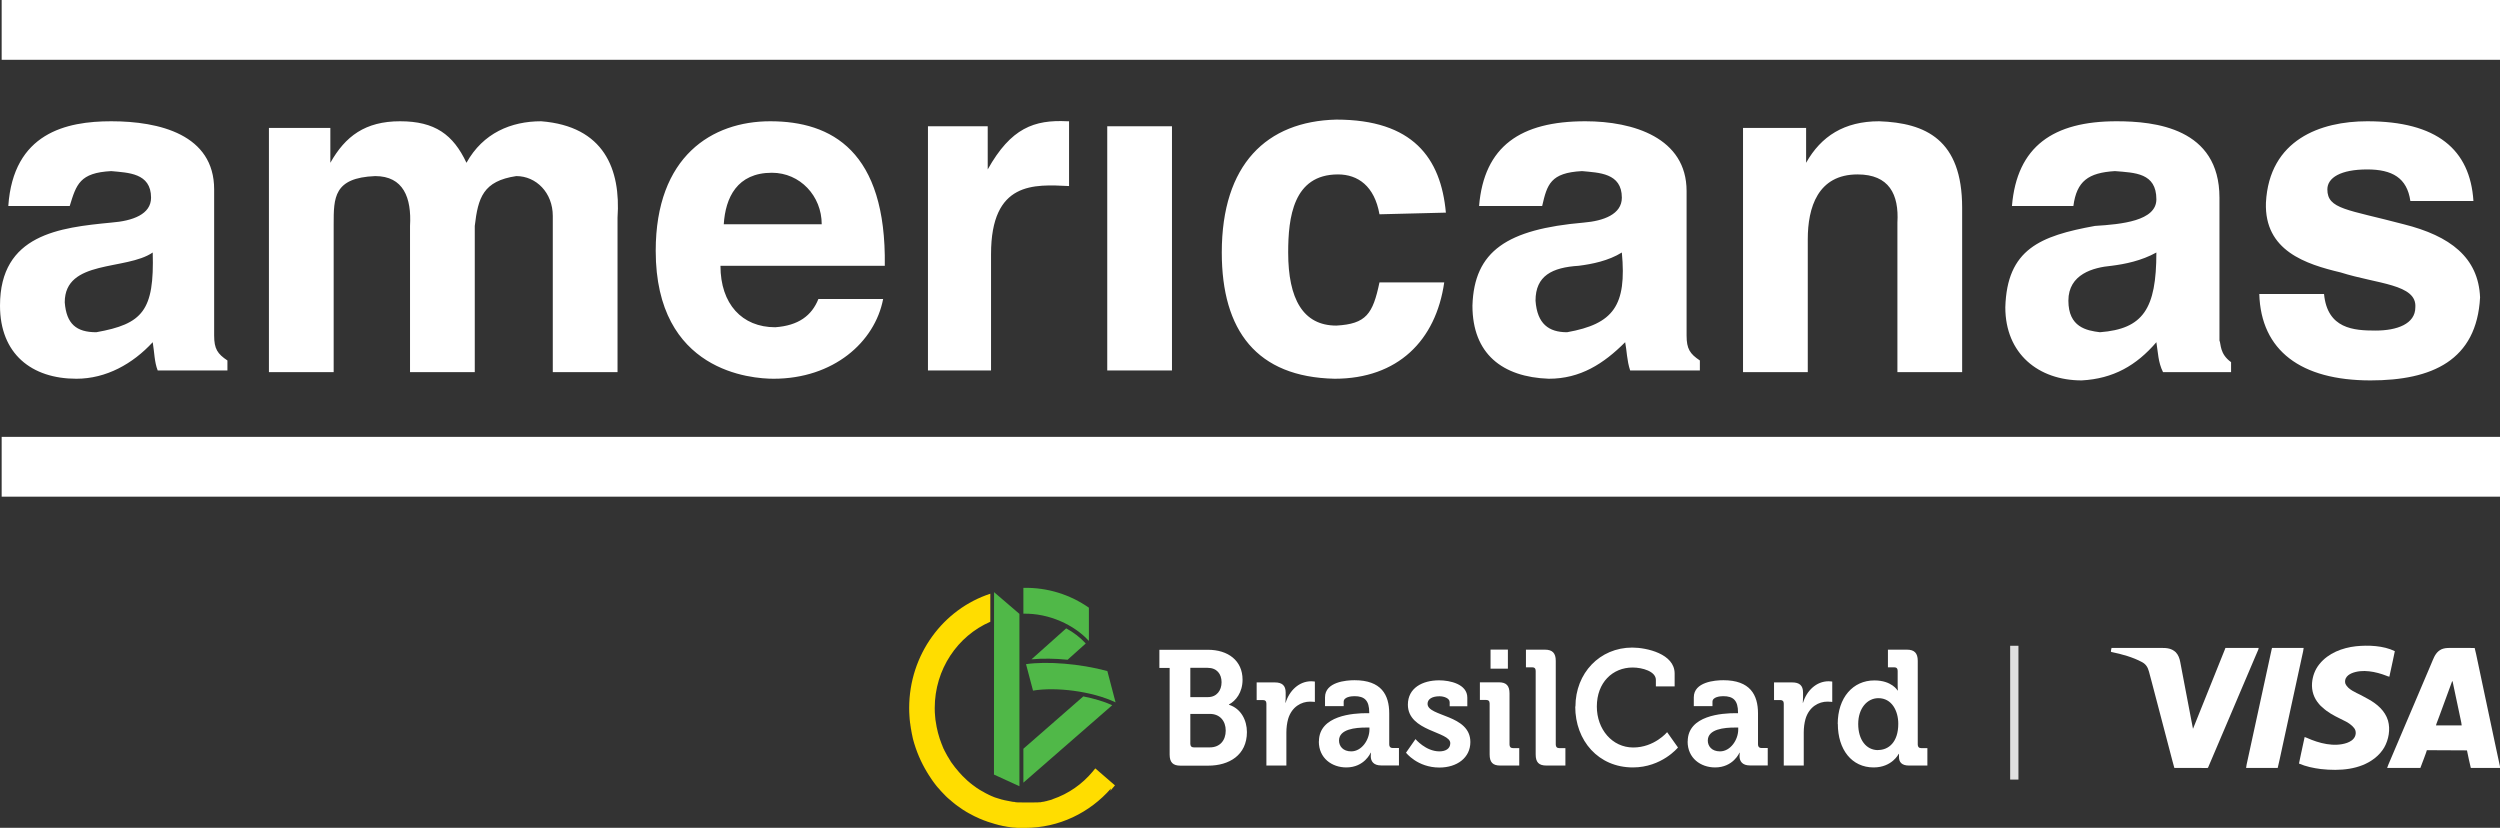
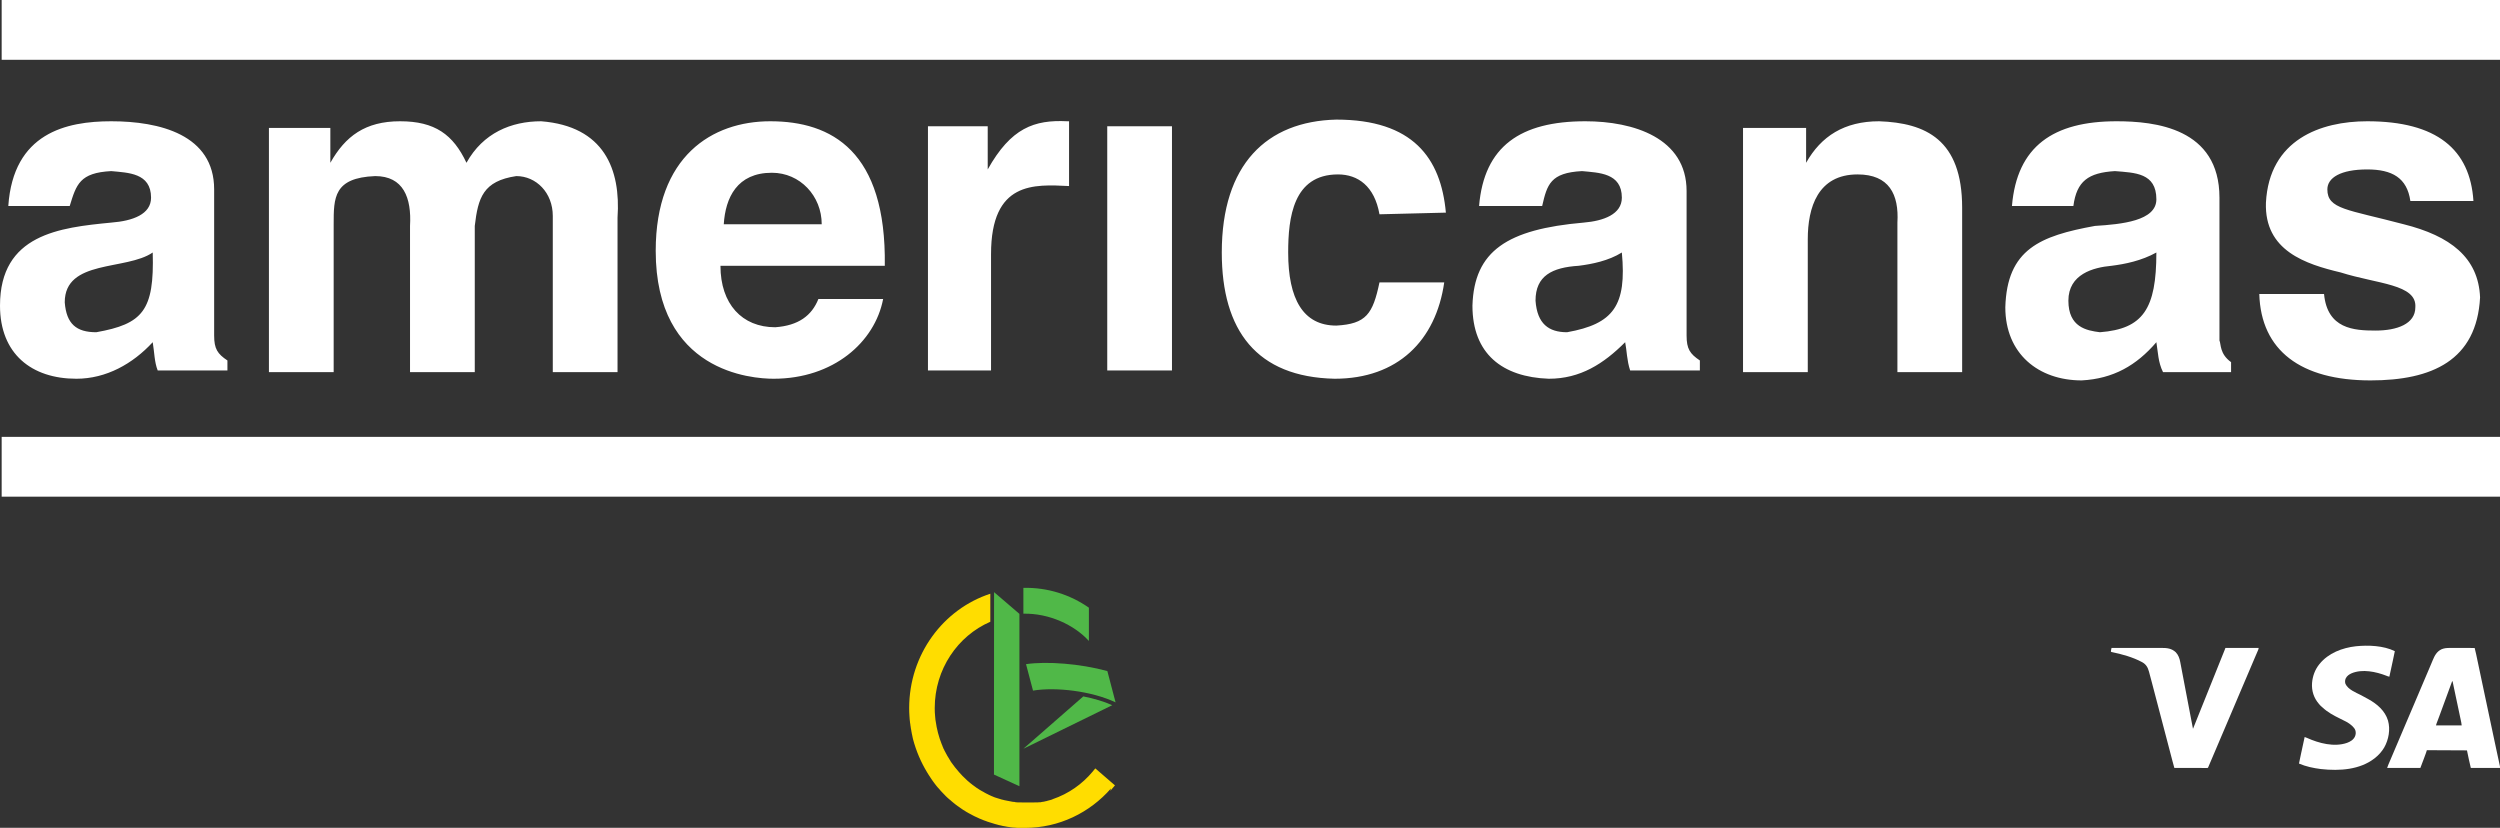
<svg xmlns="http://www.w3.org/2000/svg" width="302" height="100" viewBox="0 0 302 100" fill="none">
  <rect x="0" y="0" width="302" height="100" fill="#333333" stroke="none" />
  <path fill-rule="evenodd" clip-rule="evenodd" d="M134.21 95.242C131.649 98.171 127.937 100.009 123.82 100.009C123.698 100.009 123.587 100.009 123.465 100.009C123.428 100.009 123.391 100.009 123.367 100.009C123.281 100.009 123.195 100.009 123.11 100.009C123.073 100.009 123.036 100.009 122.987 100.009C122.913 100.009 122.84 100.009 122.766 99.997C122.717 99.997 122.668 99.997 122.619 99.984C122.546 99.984 122.485 99.984 122.423 99.971C122.374 99.971 122.325 99.971 122.276 99.959C122.215 99.959 122.142 99.946 122.08 99.933C122.031 99.933 121.982 99.921 121.933 99.908C121.872 99.908 121.799 99.895 121.737 99.882C121.688 99.882 121.639 99.87 121.59 99.857C121.529 99.857 121.455 99.832 121.394 99.819C121.345 99.819 121.296 99.806 121.247 99.794C121.186 99.794 121.125 99.768 121.063 99.756C121.014 99.756 120.965 99.73 120.904 99.718C120.843 99.705 120.782 99.692 120.72 99.68C120.671 99.68 120.622 99.654 120.573 99.642C120.512 99.629 120.451 99.616 120.39 99.591L120.243 99.553C120.243 99.553 120.132 99.528 120.071 99.502C120.01 99.49 119.961 99.464 119.912 99.451L119.752 99.401C119.752 99.401 119.642 99.363 119.581 99.35C119.532 99.337 119.483 99.312 119.422 99.299C119.373 99.287 119.311 99.261 119.262 99.249L119.103 99.185C119.103 99.185 119.005 99.147 118.956 99.135C118.895 99.109 118.846 99.096 118.784 99.071C118.735 99.046 118.686 99.033 118.637 99.008C118.588 98.982 118.539 98.97 118.478 98.944C118.429 98.919 118.38 98.906 118.319 98.881C118.27 98.856 118.209 98.83 118.16 98.805C118.111 98.779 118.062 98.767 118.025 98.741C117.964 98.716 117.915 98.691 117.853 98.665C117.804 98.64 117.755 98.615 117.719 98.602C117.67 98.577 117.621 98.551 117.572 98.526C117.523 98.501 117.474 98.475 117.425 98.45C117.375 98.424 117.339 98.399 117.29 98.374C117.228 98.348 117.179 98.31 117.118 98.285L117.02 98.234C116.959 98.196 116.885 98.158 116.824 98.12L116.775 98.095C116.432 97.892 116.101 97.676 115.783 97.436L115.721 97.397C115.648 97.347 115.587 97.296 115.513 97.245L115.464 97.207C115.391 97.157 115.329 97.106 115.256 97.042L115.195 96.992C115.133 96.941 115.072 96.89 115.011 96.84L114.937 96.776C114.937 96.776 114.827 96.675 114.766 96.624L114.68 96.561C114.68 96.561 114.57 96.459 114.521 96.421L114.435 96.345C114.435 96.345 114.325 96.244 114.276 96.193L114.202 96.117C114.202 96.117 114.092 96.015 114.043 95.952L113.969 95.876C113.969 95.876 113.859 95.762 113.81 95.711L113.737 95.635C113.737 95.635 113.626 95.521 113.577 95.458L113.516 95.382C113.516 95.382 113.406 95.267 113.357 95.204L113.296 95.141C113.296 95.141 113.185 95.014 113.136 94.95L113.087 94.887C113.038 94.824 112.977 94.748 112.928 94.684L112.891 94.633C112.83 94.557 112.781 94.494 112.732 94.418L112.695 94.367C112.646 94.291 112.585 94.215 112.536 94.139L112.511 94.101C112.462 94.025 112.401 93.949 112.352 93.86L112.328 93.822C112.279 93.746 112.217 93.657 112.168 93.581C112.107 93.48 112.058 93.391 111.997 93.302C111.249 92.072 110.674 90.728 110.294 89.296C110.269 89.181 110.245 89.08 110.22 88.966V88.941C110.196 88.839 110.171 88.738 110.147 88.624V88.598C110.122 88.497 110.098 88.395 110.085 88.281V88.243C110.061 88.142 110.049 88.04 110.024 87.939V87.901C110 87.799 109.987 87.685 109.975 87.584V87.559C109.963 87.457 109.938 87.343 109.926 87.242V87.216C109.914 87.102 109.902 87.001 109.889 86.887C109.889 86.76 109.865 86.646 109.865 86.532C109.84 86.202 109.828 85.872 109.828 85.543C109.828 79.051 113.957 73.574 119.63 71.722V75.108C115.685 76.82 112.916 80.839 112.916 85.53V85.555C112.916 85.898 112.928 86.227 112.965 86.557C112.965 86.646 112.977 86.722 112.989 86.811V86.836C112.989 86.925 113.014 87.001 113.026 87.089C113.161 88.078 113.406 89.017 113.761 89.904C113.786 89.98 113.822 90.056 113.859 90.132V90.158C113.896 90.234 113.933 90.297 113.957 90.373V90.399C114.006 90.475 114.031 90.538 114.067 90.602V90.627C114.116 90.69 114.141 90.766 114.178 90.83L114.202 90.868C114.239 90.931 114.263 90.995 114.3 91.058L114.325 91.096C114.325 91.096 114.398 91.223 114.423 91.286L114.447 91.324C114.447 91.324 114.521 91.451 114.557 91.502L114.582 91.54C114.582 91.54 114.655 91.667 114.692 91.73L114.717 91.768C114.717 91.768 114.803 91.895 114.839 91.958V91.984C115.17 92.465 115.538 92.922 115.917 93.353H115.93C115.979 93.429 116.04 93.48 116.089 93.543H116.101C116.101 93.543 116.187 93.657 116.236 93.695L116.285 93.746C116.285 93.746 116.371 93.835 116.42 93.873L116.469 93.923C116.469 93.923 116.555 94.012 116.604 94.05L116.653 94.101C116.653 94.101 116.738 94.177 116.787 94.228L116.836 94.278C116.836 94.278 116.922 94.355 116.971 94.392L117.045 94.456C117.045 94.456 117.13 94.532 117.167 94.557L117.241 94.621C117.241 94.621 117.326 94.684 117.375 94.722L117.449 94.786C117.449 94.786 117.535 94.849 117.572 94.874L117.657 94.938C117.657 94.938 117.743 95.001 117.78 95.026L117.866 95.09C117.866 95.09 117.951 95.153 117.988 95.179L118.074 95.229C118.074 95.229 118.16 95.293 118.209 95.318L118.282 95.369C118.282 95.369 118.38 95.432 118.429 95.458L118.515 95.508C118.515 95.508 118.601 95.559 118.65 95.584L118.748 95.635C118.748 95.635 118.834 95.686 118.883 95.711L118.919 95.737C118.981 95.775 119.042 95.8 119.103 95.838C119.177 95.876 119.25 95.914 119.336 95.952C119.336 95.952 119.422 95.99 119.458 96.016C119.495 96.028 119.532 96.053 119.569 96.066C119.618 96.091 119.654 96.104 119.703 96.13C119.74 96.142 119.777 96.155 119.814 96.18C119.863 96.193 119.899 96.218 119.948 96.231L120.059 96.282C120.059 96.282 120.144 96.32 120.193 96.332L120.316 96.371C120.316 96.371 120.402 96.396 120.439 96.409L120.561 96.447L120.684 96.485L120.818 96.523L120.929 96.561C120.929 96.561 121.027 96.586 121.076 96.599L121.186 96.624C121.186 96.624 121.284 96.649 121.333 96.662L121.455 96.687L121.59 96.713L121.713 96.738C121.713 96.738 121.811 96.751 121.848 96.763L121.97 96.789C121.97 96.789 122.068 96.802 122.117 96.814L122.24 96.84C122.24 96.84 122.338 96.852 122.387 96.865H122.509C122.509 96.865 122.607 96.89 122.656 96.903C122.693 96.903 122.742 96.903 122.779 96.916C122.828 96.916 122.877 96.916 122.926 96.928C122.963 96.928 123.012 96.928 123.048 96.928C123.11 96.928 123.171 96.928 123.232 96.928H123.318C123.404 96.928 123.477 96.928 123.563 96.941H123.6C123.698 96.941 123.783 96.941 123.881 96.941H123.992H124.041H124.09H124.139H124.188H124.2H124.237H124.249H124.286H124.298H124.335H124.359H124.396H124.421H124.457H124.482H124.519H124.543H124.568H124.617H124.641H124.666H124.702H124.727H124.764H124.788H124.825H124.837H124.874H124.886L124.996 96.928H125.045H125.094H125.143H125.192H125.241H125.29H125.339H125.437V96.916H125.486H125.535H125.548H125.584H125.597H125.633H125.646H125.682L125.793 96.89C125.866 96.878 125.94 96.865 126.001 96.852H126.038H126.062C126.173 96.827 126.271 96.802 126.369 96.776H126.418V96.763H126.467L126.516 96.738L126.614 96.713L126.663 96.7L126.712 96.687L126.761 96.675L126.81 96.662L126.846 96.649H126.883L126.895 96.637H126.908L126.944 96.624H126.957L126.993 96.611C127.042 96.599 127.091 96.573 127.141 96.561V96.548C129.089 95.889 130.743 94.71 131.992 93.213C132.103 93.087 132.213 92.96 132.311 92.82L134.688 94.874C134.627 94.938 134.308 95.331 134.124 95.534" fill="#FFDD00" />
-   <path fill-rule="evenodd" clip-rule="evenodd" d="M128.966 79.698L131.159 77.732C130.498 77.01 129.689 76.388 128.795 75.906L124.604 79.647C125.952 79.52 127.459 79.545 128.966 79.698Z" fill="#50B848" />
  <path fill-rule="evenodd" clip-rule="evenodd" d="M123.624 71.013C126.552 70.949 129.285 71.837 131.539 73.409V77.415L131.515 77.403C129.763 75.488 126.736 74.068 123.624 74.132V71.013Z" fill="#50B848" />
-   <path fill-rule="evenodd" clip-rule="evenodd" d="M130.853 84.135L123.624 90.449V94.545L134.357 85.188C133.352 84.731 132.127 84.376 130.853 84.123" fill="#50B848" />
+   <path fill-rule="evenodd" clip-rule="evenodd" d="M130.853 84.135L123.624 90.449L134.357 85.188C133.352 84.731 132.127 84.376 130.853 84.123" fill="#50B848" />
  <path fill-rule="evenodd" clip-rule="evenodd" d="M134.761 84.845C131.882 83.476 127.533 82.969 124.788 83.425L123.943 80.23C126.43 79.862 130.498 80.167 133.769 81.067L134.761 84.845Z" fill="#50B848" />
  <path fill-rule="evenodd" clip-rule="evenodd" d="M120.071 93.568L123.146 94.976V74.157L120.083 71.532L120.071 93.568Z" fill="#50B848" />
-   <path fill-rule="evenodd" clip-rule="evenodd" d="M226.874 90.614C225.44 90.614 224.472 89.372 224.472 87.457C224.472 85.543 225.575 84.338 226.91 84.338C228.528 84.338 229.312 85.872 229.312 87.432C229.312 89.663 228.136 90.602 226.874 90.602M222.01 87.444C222.01 90.563 223.7 92.706 226.335 92.706C228.564 92.706 229.361 91.071 229.361 91.071H229.398V91.451C229.398 92.047 229.716 92.478 230.598 92.478H232.828V90.373H232.081C231.811 90.373 231.664 90.221 231.664 89.942V79.824C231.664 78.899 231.26 78.48 230.366 78.48H228.062V80.611H228.822C229.091 80.611 229.238 80.75 229.238 81.041V82.817C229.238 83.146 229.263 83.412 229.263 83.412H229.226C229.226 83.412 228.54 82.195 226.42 82.195C223.847 82.195 221.997 84.262 221.997 87.457L222.01 87.444ZM215.491 92.478H217.893V88.497C217.893 87.901 217.966 87.356 218.101 86.861C218.542 85.365 219.718 84.757 220.748 84.757C221.091 84.757 221.336 84.794 221.336 84.794V82.335C221.336 82.335 221.103 82.297 220.895 82.297C219.412 82.297 218.248 83.438 217.807 84.883H217.77C217.77 84.883 217.807 84.63 217.807 84.249V83.653C217.807 82.804 217.366 82.436 216.508 82.436H214.303V84.566H215.063C215.332 84.566 215.479 84.706 215.479 84.997V92.491L215.491 92.478ZM206.302 89.46C206.302 88.066 208.299 87.888 209.561 87.888H209.978V88.129C209.978 89.346 209.059 90.766 207.772 90.766C206.78 90.766 206.302 90.132 206.302 89.46ZM203.864 89.575C203.864 91.59 205.445 92.706 207.184 92.706C209.377 92.706 210.125 90.931 210.125 90.931H210.162C210.162 90.931 210.137 91.109 210.137 91.362C210.137 91.958 210.48 92.465 211.375 92.465H213.543V90.361H212.784C212.514 90.361 212.367 90.208 212.367 89.93V86.177C212.367 83.932 211.411 82.17 208.177 82.17C207.172 82.17 204.611 82.373 204.611 84.237V85.302H206.866V84.769C206.866 84.211 207.723 84.097 208.165 84.097C209.402 84.097 209.953 84.63 209.953 86.075V86.151H209.647C208.067 86.151 203.876 86.405 203.876 89.562L203.864 89.575ZM190.289 85.352C190.289 89.498 193.107 92.706 197.248 92.706C200.74 92.706 202.7 90.297 202.7 90.297L201.389 88.446C201.389 88.446 199.845 90.297 197.297 90.297C194.748 90.297 192.898 88.091 192.898 85.352C192.898 82.436 194.81 80.636 197.223 80.636C198.4 80.636 200.029 81.105 200.029 82.132V82.918H202.296V81.359C202.296 78.975 198.902 78.227 197.174 78.227C193.254 78.227 190.313 81.308 190.313 85.352H190.289ZM185.51 91.134C185.51 92.085 185.89 92.478 186.809 92.478H189.1V90.373H188.353C188.083 90.373 187.936 90.221 187.936 89.942V79.824C187.936 78.899 187.532 78.48 186.637 78.48H184.334V80.611H185.094C185.363 80.611 185.51 80.75 185.51 81.041V91.134ZM179.948 91.134C179.948 92.085 180.327 92.478 181.222 92.478H183.525V90.373H182.766C182.496 90.373 182.349 90.221 182.349 89.942V83.767C182.349 82.842 181.969 82.424 181.075 82.424H178.771V84.554H179.531C179.801 84.554 179.948 84.693 179.948 84.985V91.134ZM180.058 80.775H182.153V78.468H180.058V80.775ZM169.84 90.918C169.84 90.918 171.212 92.719 173.883 92.719C176.002 92.719 177.62 91.54 177.62 89.638C177.62 86.291 172.449 86.595 172.449 85.023C172.449 84.427 173.037 84.11 173.895 84.11C174.434 84.11 175.12 84.351 175.12 84.82V85.314H177.252V84.275C177.252 82.639 175.157 82.183 173.846 82.183C171.824 82.183 170.072 83.108 170.072 85.124C170.072 88.383 175.194 88.357 175.194 89.777C175.194 90.449 174.618 90.766 173.883 90.766C172.229 90.766 170.991 89.283 170.991 89.283L169.852 90.918H169.84ZM161.753 89.46C161.753 88.066 163.75 87.888 165.012 87.888H165.429V88.129C165.429 89.346 164.51 90.766 163.223 90.766C162.231 90.766 161.753 90.132 161.753 89.46ZM159.315 89.575C159.315 91.59 160.895 92.706 162.635 92.706C164.828 92.706 165.576 90.931 165.576 90.931H165.613C165.613 90.931 165.588 91.109 165.588 91.362C165.588 91.958 165.931 92.465 166.826 92.465H168.994V90.361H168.235C167.965 90.361 167.818 90.208 167.818 89.93V86.177C167.818 83.932 166.862 82.17 163.628 82.17C162.623 82.17 160.062 82.373 160.062 84.237V85.302H162.317V84.769C162.317 84.211 163.174 84.097 163.615 84.097C164.853 84.097 165.404 84.63 165.404 86.075V86.151H165.098C163.517 86.151 159.327 86.405 159.327 89.562L159.315 89.575ZM152.993 92.478H155.394V88.497C155.394 87.901 155.468 87.356 155.603 86.861C156.044 85.365 157.22 84.757 158.249 84.757C158.592 84.757 158.837 84.794 158.837 84.794V82.335C158.837 82.335 158.604 82.297 158.396 82.297C156.913 82.297 155.75 83.438 155.308 84.883H155.272C155.272 84.883 155.308 84.63 155.308 84.249V83.653C155.308 82.804 154.867 82.436 154.01 82.436H151.804V84.566H152.564C152.834 84.566 152.981 84.706 152.981 84.997V92.491L152.993 92.478ZM143.791 89.853V86.24H146.156C147.357 86.24 148.067 87.089 148.067 88.256C148.067 89.422 147.381 90.284 146.156 90.284H144.208C143.938 90.284 143.791 90.132 143.791 89.853ZM143.791 84.199V80.674H145.887C146.989 80.674 147.565 81.409 147.565 82.411C147.565 83.412 146.977 84.211 145.923 84.211H143.791V84.199ZM141.292 91.147C141.292 92.098 141.696 92.491 142.591 92.491H145.96C148.472 92.491 150.628 91.223 150.628 88.433C150.628 87.013 149.917 85.593 148.459 85.137V85.099C149.28 84.668 150.101 83.653 150.101 82.107C150.101 79.799 148.349 78.493 145.911 78.493H140.054V80.686H141.292V91.159V91.147Z" fill="white" />
-   <line x1="243.328" y1="78.009" x2="243.328" y2="94.173" stroke="#E0E0E0" />
  <path d="M295.919 78.272C295.952 78.272 295.985 78.272 296.019 78.272C296.108 78.272 296.197 78.272 296.286 78.272C296.379 78.272 296.473 78.272 296.566 78.272C296.743 78.273 296.919 78.273 297.096 78.273C297.297 78.273 297.498 78.273 297.699 78.273C298.113 78.274 298.527 78.274 298.94 78.275C299.004 78.52 299.063 78.766 299.115 79.014C299.122 79.048 299.129 79.081 299.136 79.115C299.155 79.206 299.174 79.296 299.194 79.387C299.214 79.485 299.235 79.583 299.255 79.68C299.291 79.849 299.326 80.016 299.362 80.184C299.418 80.452 299.475 80.719 299.531 80.986C299.55 81.076 299.569 81.167 299.589 81.258C299.596 81.291 299.596 81.291 299.603 81.326C299.637 81.486 299.67 81.645 299.704 81.805C299.819 82.348 299.933 82.89 300.049 83.432C300.054 83.457 300.054 83.457 300.059 83.482C300.1 83.675 300.141 83.869 300.182 84.063C300.248 84.373 300.314 84.682 300.38 84.992C300.383 85.008 300.386 85.025 300.39 85.042C300.51 85.606 300.629 86.17 300.748 86.734C300.771 86.839 300.793 86.944 300.815 87.049C300.833 87.133 300.851 87.218 300.869 87.303C300.876 87.334 300.876 87.334 300.882 87.366C300.931 87.598 300.98 87.83 301.03 88.062C301.082 88.309 301.134 88.555 301.186 88.802C301.193 88.832 301.193 88.832 301.199 88.863C301.317 89.419 301.435 89.975 301.554 90.531C301.577 90.635 301.599 90.738 301.621 90.842C301.635 90.909 301.65 90.976 301.664 91.043C301.667 91.059 301.671 91.075 301.674 91.091C301.718 91.295 301.762 91.499 301.806 91.702C301.83 91.815 301.854 91.928 301.879 92.041C301.89 92.093 301.901 92.145 301.912 92.196C301.927 92.266 301.942 92.336 301.957 92.406C301.961 92.426 301.966 92.446 301.97 92.467C301.976 92.495 301.976 92.495 301.982 92.524C301.986 92.54 301.989 92.556 301.993 92.572C302.002 92.637 302 92.703 302 92.768C300.837 92.768 299.674 92.768 298.475 92.768C298.297 92.066 298.161 91.354 298.01 90.646C295.611 90.634 295.611 90.634 293.163 90.622C293.139 90.702 293.115 90.781 293.09 90.863C293.075 90.906 293.06 90.948 293.045 90.991C293.037 91.013 293.029 91.035 293.02 91.058C293.012 91.081 293.003 91.104 292.995 91.128C292.986 91.152 292.977 91.177 292.967 91.202C292.938 91.282 292.909 91.361 292.88 91.44C292.86 91.495 292.84 91.549 292.82 91.604C292.428 92.673 292.428 92.673 292.38 92.768C291.055 92.768 289.73 92.768 288.365 92.768C288.411 92.634 288.455 92.507 288.511 92.377C288.517 92.361 288.524 92.344 288.531 92.328C288.554 92.275 288.577 92.222 288.599 92.168C288.615 92.13 288.632 92.092 288.648 92.054C288.683 91.972 288.717 91.891 288.752 91.809C288.806 91.684 288.859 91.558 288.912 91.432C288.986 91.258 289.06 91.085 289.134 90.911C289.236 90.672 289.337 90.432 289.439 90.192C289.485 90.084 289.531 89.976 289.577 89.868C289.595 89.825 289.614 89.782 289.632 89.739C290.183 88.442 290.183 88.442 290.21 88.378C290.229 88.335 290.247 88.291 290.265 88.248C290.311 88.14 290.357 88.032 290.403 87.924C290.485 87.73 290.568 87.536 290.65 87.342C290.848 86.876 291.046 86.41 291.246 85.945C291.407 85.57 291.567 85.194 291.726 84.818C291.733 84.8 291.741 84.783 291.748 84.765C291.756 84.747 291.763 84.73 291.771 84.711C291.866 84.486 291.961 84.262 292.057 84.037C292.071 84.004 292.071 84.004 292.085 83.971C292.132 83.861 292.179 83.751 292.226 83.64C292.309 83.445 292.392 83.249 292.475 83.054C292.52 82.946 292.566 82.838 292.612 82.73C292.631 82.687 292.649 82.644 292.667 82.6C293.218 81.304 293.218 81.304 293.246 81.24C293.264 81.196 293.282 81.153 293.301 81.11C293.346 81.002 293.392 80.895 293.438 80.787C293.523 80.587 293.608 80.386 293.693 80.185C293.732 80.091 293.771 79.998 293.811 79.904C293.829 79.86 293.848 79.815 293.866 79.771C294.105 79.198 294.358 78.7 294.957 78.422C295.275 78.296 295.58 78.271 295.919 78.272ZM296.223 82.278C296.218 82.292 296.213 82.306 296.208 82.32C295.966 82.992 295.722 83.663 295.47 84.332C295.311 84.757 295.153 85.183 295.001 85.61C294.899 85.892 294.796 86.174 294.691 86.455C294.685 86.471 294.679 86.486 294.673 86.503C294.609 86.673 294.545 86.844 294.481 87.014C294.47 87.043 294.459 87.072 294.448 87.101C294.428 87.155 294.408 87.208 294.387 87.262C294.378 87.286 294.369 87.31 294.36 87.335C294.352 87.356 294.344 87.376 294.336 87.398C294.309 87.475 294.287 87.553 294.265 87.632C295.291 87.632 296.316 87.632 297.373 87.632C297.359 87.502 297.345 87.383 297.318 87.257C297.309 87.212 297.309 87.212 297.299 87.167C297.293 87.135 297.286 87.103 297.279 87.071C297.272 87.037 297.264 87.002 297.257 86.968C297.238 86.874 297.218 86.781 297.198 86.688C297.177 86.589 297.156 86.49 297.135 86.39C297.1 86.223 297.064 86.055 297.029 85.887C296.993 85.718 296.957 85.549 296.921 85.379C296.917 85.359 296.912 85.338 296.908 85.317C296.899 85.276 296.891 85.234 296.882 85.193C296.805 84.829 296.728 84.464 296.65 84.1C296.599 83.859 296.548 83.619 296.498 83.378C296.47 83.247 296.443 83.117 296.415 82.987C296.403 82.927 296.39 82.867 296.378 82.807C296.361 82.726 296.344 82.645 296.327 82.564C296.319 82.528 296.319 82.528 296.312 82.492C296.307 82.471 296.303 82.449 296.298 82.427C296.294 82.409 296.29 82.39 296.286 82.371C296.274 82.321 296.274 82.321 296.223 82.278Z" fill="white" />
  <path d="M255.073 78.274C255.906 78.273 256.74 78.272 257.573 78.272C257.671 78.272 257.77 78.272 257.868 78.272C257.897 78.272 257.897 78.272 257.927 78.272C258.244 78.272 258.561 78.271 258.878 78.271C259.204 78.27 259.529 78.27 259.855 78.27C260.055 78.27 260.256 78.269 260.456 78.269C260.594 78.269 260.732 78.269 260.87 78.269C260.949 78.269 261.029 78.269 261.108 78.269C261.773 78.267 262.321 78.322 262.827 78.785C263.152 79.124 263.295 79.542 263.377 79.992C263.384 80.029 263.391 80.065 263.398 80.102C263.414 80.182 263.429 80.263 263.444 80.344C263.469 80.478 263.495 80.613 263.52 80.747C263.561 80.961 263.602 81.174 263.642 81.388C263.722 81.811 263.803 82.235 263.884 82.659C263.921 82.851 263.957 83.043 263.994 83.235C263.998 83.257 264.002 83.278 264.006 83.3C264.069 83.628 264.131 83.955 264.194 84.283C264.2 84.315 264.2 84.315 264.206 84.348C264.227 84.455 264.247 84.562 264.267 84.669C264.416 85.449 264.565 86.229 264.714 87.008C264.727 87.076 264.74 87.144 264.753 87.212C264.776 87.332 264.8 87.453 264.823 87.574C264.826 87.591 264.83 87.609 264.833 87.627C264.842 87.675 264.851 87.723 264.861 87.771C264.866 87.797 264.871 87.823 264.876 87.85C264.888 87.914 264.901 87.978 264.914 88.041C264.927 88.008 264.927 88.008 264.941 87.974C265.28 87.127 265.62 86.281 265.959 85.436C266.097 85.094 266.234 84.753 266.371 84.412C266.517 84.046 266.664 83.68 266.811 83.314C266.959 82.946 267.107 82.578 267.255 82.21C267.268 82.178 267.268 82.178 267.281 82.145C267.34 81.997 267.4 81.848 267.46 81.699C267.528 81.528 267.597 81.358 267.665 81.188C267.673 81.167 267.682 81.145 267.691 81.124C267.82 80.801 267.95 80.479 268.079 80.156C268.137 80.011 268.196 79.867 268.254 79.722C268.303 79.6 268.352 79.477 268.401 79.355C268.449 79.235 268.498 79.114 268.546 78.994C268.564 78.949 268.582 78.904 268.601 78.859C268.626 78.797 268.65 78.734 268.675 78.672C268.686 78.645 268.686 78.645 268.697 78.618C268.708 78.592 268.708 78.592 268.718 78.566C268.724 78.552 268.73 78.537 268.736 78.522C268.768 78.44 268.799 78.357 268.831 78.274C270.156 78.274 271.48 78.274 272.845 78.274C272.818 78.437 272.818 78.437 272.785 78.514C272.777 78.532 272.77 78.549 272.762 78.567C272.754 78.586 272.746 78.604 272.738 78.624C272.729 78.644 272.72 78.663 272.712 78.684C272.683 78.75 272.655 78.816 272.627 78.882C272.607 78.928 272.587 78.975 272.567 79.022C272.525 79.118 272.484 79.215 272.442 79.312C272.356 79.511 272.272 79.711 272.187 79.911C272.141 80.018 272.096 80.126 272.05 80.234C272.031 80.277 272.013 80.32 271.995 80.363C271.885 80.623 271.885 80.623 271.857 80.687C271.839 80.731 271.82 80.774 271.802 80.817C271.756 80.925 271.71 81.033 271.664 81.141C271.582 81.335 271.499 81.529 271.417 81.723C271.219 82.189 271.021 82.655 270.821 83.12C270.66 83.495 270.5 83.871 270.341 84.247C270.334 84.265 270.327 84.282 270.319 84.3C270.312 84.318 270.304 84.336 270.296 84.354C270.201 84.579 270.106 84.803 270.01 85.028C270.001 85.05 269.992 85.072 269.982 85.094C269.935 85.204 269.889 85.315 269.842 85.425C269.759 85.62 269.676 85.816 269.593 86.011C269.565 86.076 269.538 86.141 269.51 86.206C269.428 86.4 269.345 86.594 269.263 86.787C269.068 87.248 268.872 87.707 268.675 88.166C268.513 88.543 268.352 88.921 268.193 89.298C268.183 89.322 268.172 89.347 268.162 89.371C268.121 89.468 268.08 89.565 268.039 89.662C267.765 90.311 267.488 90.96 267.21 91.608C267.121 91.815 267.032 92.022 266.945 92.23C266.937 92.248 266.929 92.266 266.922 92.284C266.887 92.366 266.852 92.449 266.817 92.531C266.805 92.559 266.793 92.587 266.781 92.616C266.766 92.653 266.766 92.653 266.75 92.69C266.726 92.744 266.726 92.744 266.701 92.768C266.649 92.77 266.597 92.771 266.545 92.771C266.528 92.771 266.512 92.771 266.495 92.771C266.439 92.771 266.383 92.771 266.327 92.771C266.288 92.771 266.248 92.771 266.208 92.771C266.1 92.771 265.991 92.77 265.883 92.77C265.77 92.77 265.657 92.77 265.544 92.77C265.329 92.77 265.115 92.77 264.9 92.77C264.656 92.769 264.412 92.769 264.168 92.769C263.666 92.769 263.164 92.769 262.662 92.768C262.579 92.478 262.5 92.189 262.424 91.897C262.413 91.856 262.402 91.814 262.392 91.773C262.368 91.684 262.345 91.595 262.322 91.507C262.285 91.365 262.248 91.222 262.21 91.08C262.165 90.906 262.119 90.733 262.074 90.559C261.994 90.254 261.914 89.949 261.834 89.644C261.825 89.611 261.825 89.611 261.817 89.578C261.788 89.468 261.759 89.357 261.73 89.247C261.677 89.046 261.625 88.846 261.572 88.645C261.543 88.533 261.513 88.421 261.484 88.309C261.472 88.265 261.46 88.22 261.449 88.175C261.443 88.153 261.437 88.131 261.431 88.108C260.815 85.761 260.815 85.761 260.798 85.694C260.786 85.649 260.774 85.604 260.763 85.56C260.733 85.448 260.704 85.336 260.675 85.224C260.622 85.024 260.569 84.823 260.517 84.623C260.488 84.512 260.459 84.401 260.43 84.291C260.424 84.269 260.418 84.247 260.412 84.224C260.332 83.919 260.252 83.614 260.173 83.309C260.128 83.138 260.083 82.968 260.038 82.797C260.008 82.681 259.978 82.565 259.948 82.45C259.839 82.034 259.73 81.618 259.615 81.204C259.607 81.176 259.6 81.148 259.592 81.12C259.447 80.607 259.251 80.258 258.771 79.99C257.649 79.385 256.343 79.027 255.096 78.768C255.049 78.757 255.049 78.757 255 78.733C255.003 78.692 255.006 78.652 255.009 78.612C255.011 78.59 255.013 78.567 255.014 78.544C255.027 78.451 255.05 78.365 255.073 78.274Z" fill="white" />
  <path d="M289.295 78.66C289.215 79.063 289.13 79.465 289.043 79.866C289.031 79.921 289.019 79.975 289.007 80.03C288.977 80.172 288.946 80.314 288.915 80.456C288.883 80.602 288.852 80.748 288.82 80.894C288.758 81.178 288.696 81.463 288.634 81.747C288.551 81.732 288.478 81.712 288.399 81.68C288.367 81.667 288.367 81.667 288.333 81.654C288.31 81.644 288.287 81.635 288.263 81.625C287.019 81.139 285.367 80.791 284.078 81.331C283.79 81.458 283.507 81.649 283.371 81.94C283.364 81.956 283.356 81.972 283.348 81.989C283.267 82.186 283.263 82.421 283.335 82.621C283.656 83.298 284.571 83.65 285.201 83.97C285.448 84.096 285.69 84.23 285.931 84.367C285.983 84.395 286.034 84.424 286.086 84.452C287.153 85.037 288.115 85.861 288.472 87.048C288.773 88.115 288.555 89.338 288.015 90.295C287.722 90.793 287.33 91.231 286.872 91.587C286.839 91.613 286.839 91.613 286.805 91.639C285.068 92.967 282.673 93.159 280.359 92.901C279.457 92.787 278.552 92.597 277.717 92.238C277.799 91.826 277.885 91.416 277.974 91.006C277.987 90.949 277.999 90.891 278.012 90.834C278.044 90.684 278.076 90.535 278.108 90.386C278.142 90.233 278.175 90.08 278.208 89.927C278.273 89.628 278.337 89.329 278.402 89.03C278.5 89.062 278.593 89.096 278.686 89.139C280.119 89.784 281.961 90.275 283.512 89.741C283.914 89.593 284.283 89.378 284.473 88.982C284.586 88.733 284.607 88.471 284.522 88.21C284.447 88.016 284.328 87.874 284.179 87.728C284.161 87.71 284.142 87.692 284.123 87.673C283.702 87.28 283.152 87.04 282.639 86.789C281.897 86.427 281.15 86.023 280.55 85.452C280.503 85.408 280.456 85.366 280.405 85.325C280.313 85.25 280.241 85.166 280.165 85.075C280.149 85.057 280.149 85.057 280.133 85.039C279.505 84.315 279.228 83.45 279.295 82.504C279.36 81.69 279.646 80.894 280.165 80.252C280.175 80.239 280.185 80.227 280.195 80.214C281.26 78.894 282.937 78.255 284.599 78.067C286.099 77.916 287.919 77.983 289.295 78.66Z" fill="white" />
-   <path d="M274.461 78.274C275.721 78.274 276.981 78.274 278.28 78.274C278.264 78.409 278.249 78.532 278.221 78.663C278.217 78.679 278.214 78.695 278.21 78.711C278.199 78.764 278.187 78.817 278.176 78.87C278.168 78.908 278.159 78.946 278.151 78.985C278.128 79.09 278.105 79.195 278.082 79.3C278.058 79.414 278.033 79.527 278.008 79.64C277.966 79.836 277.923 80.032 277.881 80.228C277.818 80.515 277.756 80.802 277.693 81.089C277.593 81.552 277.492 82.014 277.392 82.477C277.267 83.053 277.142 83.628 277.017 84.204C276.976 84.39 276.936 84.576 276.895 84.762C276.885 84.808 276.875 84.855 276.865 84.901C276.79 85.246 276.715 85.591 276.64 85.937C276.63 85.983 276.62 86.029 276.61 86.076C276.595 86.145 276.58 86.215 276.565 86.284C276.55 86.354 276.535 86.423 276.52 86.493C276.515 86.516 276.51 86.539 276.505 86.562C276.353 87.26 276.202 87.958 276.05 88.656C276.01 88.84 275.97 89.025 275.93 89.21C275.925 89.235 275.919 89.261 275.913 89.288C275.885 89.417 275.857 89.546 275.829 89.675C275.77 89.949 275.71 90.223 275.651 90.497C275.611 90.683 275.57 90.87 275.53 91.056C275.507 91.163 275.483 91.27 275.46 91.377C275.439 91.475 275.418 91.574 275.396 91.673C275.389 91.708 275.381 91.743 275.373 91.778C275.302 92.109 275.224 92.438 275.146 92.768C273.886 92.768 272.626 92.768 271.328 92.768C271.343 92.628 271.361 92.496 271.391 92.359C271.397 92.332 271.397 92.332 271.403 92.304C271.416 92.244 271.429 92.184 271.442 92.124C271.452 92.08 271.461 92.037 271.47 91.993C271.496 91.874 271.522 91.755 271.548 91.637C271.576 91.51 271.603 91.383 271.631 91.256C271.684 91.011 271.737 90.766 271.791 90.52C271.853 90.235 271.915 89.949 271.977 89.664C272.111 89.045 272.246 88.425 272.381 87.806C272.433 87.566 272.485 87.325 272.538 87.085C272.546 87.047 272.554 87.009 272.562 86.971C272.574 86.917 272.586 86.862 272.598 86.808C272.696 86.356 272.794 85.904 272.893 85.453C273.061 84.679 273.229 83.906 273.397 83.132C273.404 83.098 273.404 83.098 273.412 83.062C273.507 82.625 273.602 82.189 273.697 81.752C273.701 81.73 273.706 81.709 273.711 81.687C273.729 81.602 273.748 81.516 273.766 81.431C273.815 81.204 273.865 80.977 273.914 80.751C273.918 80.731 273.923 80.711 273.927 80.69C273.944 80.611 273.962 80.531 273.979 80.451C274.032 80.209 274.084 79.966 274.137 79.724C274.172 79.563 274.206 79.403 274.241 79.242C274.262 79.148 274.282 79.054 274.302 78.96C274.321 78.874 274.34 78.787 274.359 78.701C274.369 78.655 274.379 78.608 274.389 78.562C274.398 78.521 274.398 78.521 274.407 78.478C274.412 78.455 274.417 78.431 274.423 78.406C274.436 78.347 274.436 78.347 274.461 78.274Z" fill="white" />
  <path d="M13.436 26.89C16.042 26.689 18.248 25.886 18.248 23.88C18.248 20.869 15.441 20.869 13.436 20.669C9.625 20.869 9.224 22.274 8.422 24.883H1.003C1.604 16.054 8.021 14.649 13.436 14.649C19.251 14.649 25.869 16.254 25.869 22.876V40.535C25.869 42.14 26.27 42.742 27.473 43.545V44.749H19.05C18.649 43.746 18.649 42.542 18.449 41.338C16.042 43.947 12.834 45.752 9.224 45.752C3.81 45.752 0 42.742 0 36.923C0 28.294 7.219 27.492 13.436 26.89ZM18.449 30.502C15.24 32.709 7.821 31.304 7.821 36.522C8.021 39.13 9.224 40.134 11.631 40.134C17.246 39.13 18.649 37.525 18.449 30.502ZM74.598 26.288V44.95H66.777V26.087C66.777 23.278 64.772 21.271 62.365 21.271C58.355 21.873 57.753 23.88 57.352 27.291V44.95H49.531V27.291C49.732 23.88 48.729 21.271 45.32 21.271C40.307 21.472 40.307 23.88 40.307 27.09V44.95H32.486V15.451H39.906V19.666C41.711 16.455 44.117 14.649 48.328 14.649C52.539 14.649 54.745 16.254 56.349 19.666C58.355 16.054 61.764 14.649 65.373 14.649C72.993 15.251 74.999 20.468 74.598 26.288ZM87.031 32.107C87.031 36.722 89.637 39.532 93.648 39.532C96.455 39.331 98.06 38.127 98.862 36.12H106.683C105.68 41.338 100.667 45.752 93.448 45.752C90.841 45.752 79.21 44.95 79.21 30.301C79.21 18.863 86.028 14.649 93.046 14.649C100.466 14.649 107.084 18.261 106.883 32.107H87.031ZM87.231 27.09H99.263C99.263 23.679 96.656 20.869 93.247 20.869C89.036 20.869 87.632 23.88 87.431 27.09H87.231ZM129.142 14.649V22.475C124.931 22.274 119.717 21.873 119.717 30.702V44.749H112.097V15.251H119.316V20.468C122.123 15.451 124.931 14.448 128.941 14.649H129.142ZM133.755 15.251H141.575V44.749H133.755V15.251ZM166.641 25.886C166.04 22.475 164.035 21.07 161.628 21.07C156.213 21.07 155.612 26.288 155.612 30.502C155.612 36.12 157.417 39.331 161.428 39.331C165.038 39.13 165.84 37.926 166.641 34.114H174.462C173.459 41.137 168.847 45.752 161.227 45.752C151.802 45.552 147.591 39.933 147.591 30.502C147.591 19.866 153.006 14.649 161.428 14.448C170.653 14.448 174.061 19.064 174.662 25.686L166.641 25.886ZM191.307 26.89C193.712 26.689 195.919 25.886 195.919 23.88C195.919 20.869 193.111 20.869 191.106 20.669C187.295 20.869 186.895 22.274 186.294 24.883H178.673C179.275 17.659 183.686 14.649 191.507 14.649C197.323 14.649 203.74 16.655 203.74 23.077V40.535C203.74 42.14 204.14 42.742 205.344 43.545V44.749H196.922C196.52 43.545 196.52 42.341 196.32 41.338C193.712 43.947 190.906 45.752 187.096 45.752C181.481 45.552 177.871 42.742 177.871 36.923C178.071 30.301 182.082 27.692 191.307 26.89ZM195.919 30.502C194.315 31.505 192.309 31.906 190.705 32.107C187.496 32.308 185.491 33.311 185.491 36.321C185.692 39.13 187.096 40.134 189.301 40.134C194.916 39.13 196.52 36.923 195.919 30.502ZM237.027 25.084V44.95H229.207V26.89C229.408 23.478 228.204 21.07 224.394 21.07C219.581 21.07 218.379 25.084 218.379 28.896V44.95H210.557V15.451H218.178V19.666C219.983 16.455 222.79 14.649 227.001 14.649C232.616 14.85 237.027 16.856 237.027 25.084ZM255.476 20.669C252.268 20.869 250.864 21.873 250.464 24.883H243.044C243.645 17.659 248.056 14.649 255.677 14.649C260.289 14.649 268.111 15.451 268.111 23.88V41.137C268.31 41.538 268.111 42.742 269.514 43.746V44.95H261.292C260.691 43.746 260.691 42.542 260.49 41.338C258.084 44.147 255.277 45.752 251.466 45.953C246.252 45.953 242.242 42.742 242.242 37.124C242.443 30.1 246.452 28.495 253.07 27.291C256.279 27.09 260.49 26.689 260.49 24.08C260.49 20.869 257.883 20.869 255.476 20.669ZM255.076 32.107C252.869 32.308 249.861 33.11 249.861 36.321C249.861 39.532 252.067 39.933 253.671 40.134C258.886 39.733 260.49 37.324 260.49 30.502C258.685 31.505 256.68 31.906 255.076 32.107ZM280.744 35.518C281.145 39.733 284.353 39.933 286.96 39.933C289.566 39.933 291.773 39.13 291.773 37.124C291.974 34.314 287.161 34.314 282.749 32.91C278.537 31.906 273.525 30.301 273.725 24.482C274.126 16.856 280.342 14.649 285.957 14.649C294.379 14.649 298.391 18.06 298.791 24.281H291.172C290.77 21.472 288.965 20.468 285.957 20.468C282.749 20.468 281.145 21.472 281.145 22.876C281.145 25.284 283.551 25.284 290.368 27.09C295.983 28.495 299.393 31.104 299.593 35.92C299.193 43.545 293.778 45.953 286.359 45.953C277.936 45.953 273.123 42.341 272.922 35.518H280.744ZM0.201 0V7.224H302V0H0.201ZM0.201 52.776V60H302V52.776H0.201Z" fill="white" />
</svg>